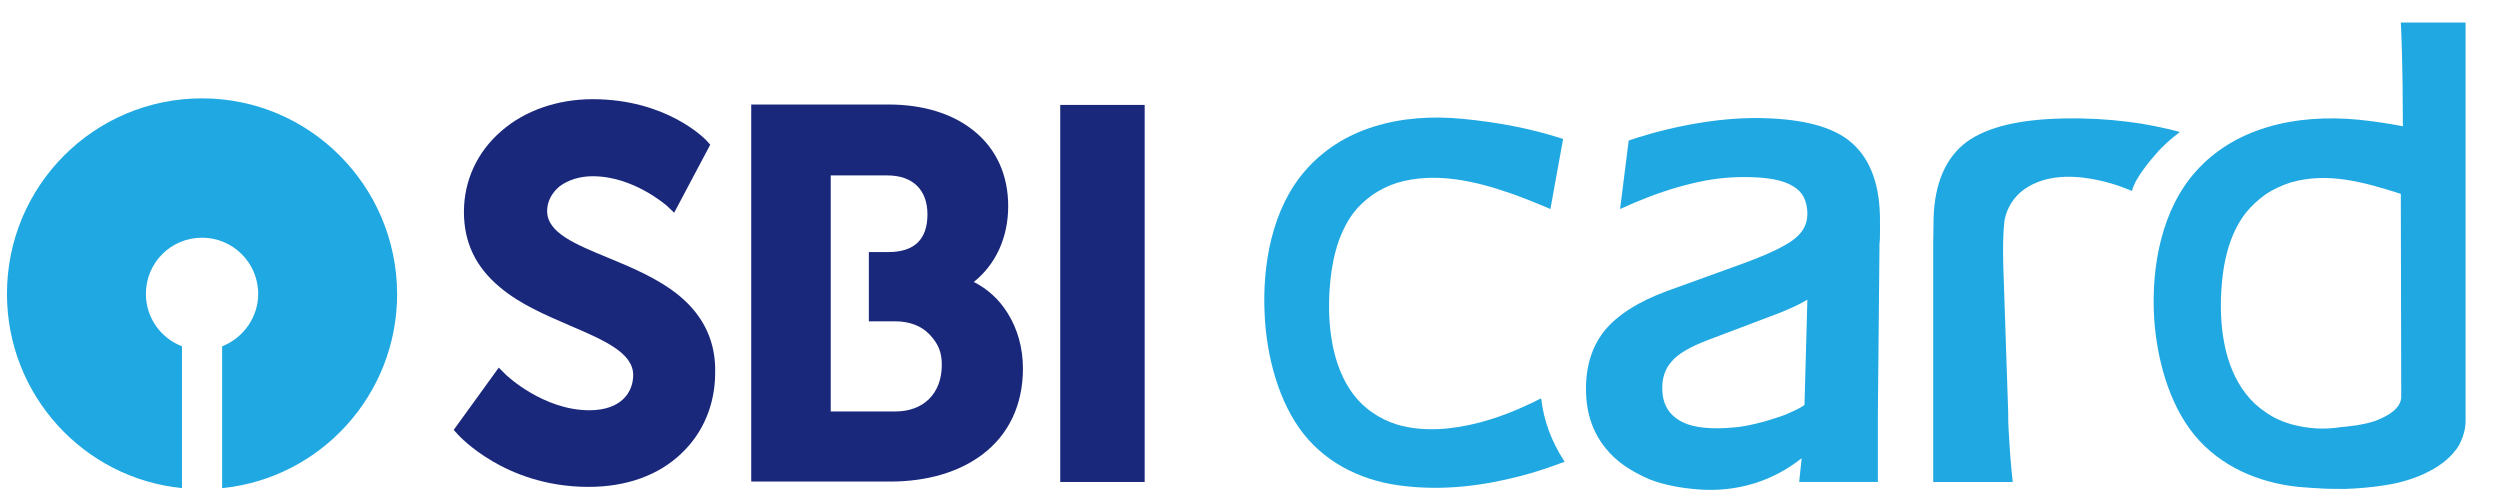
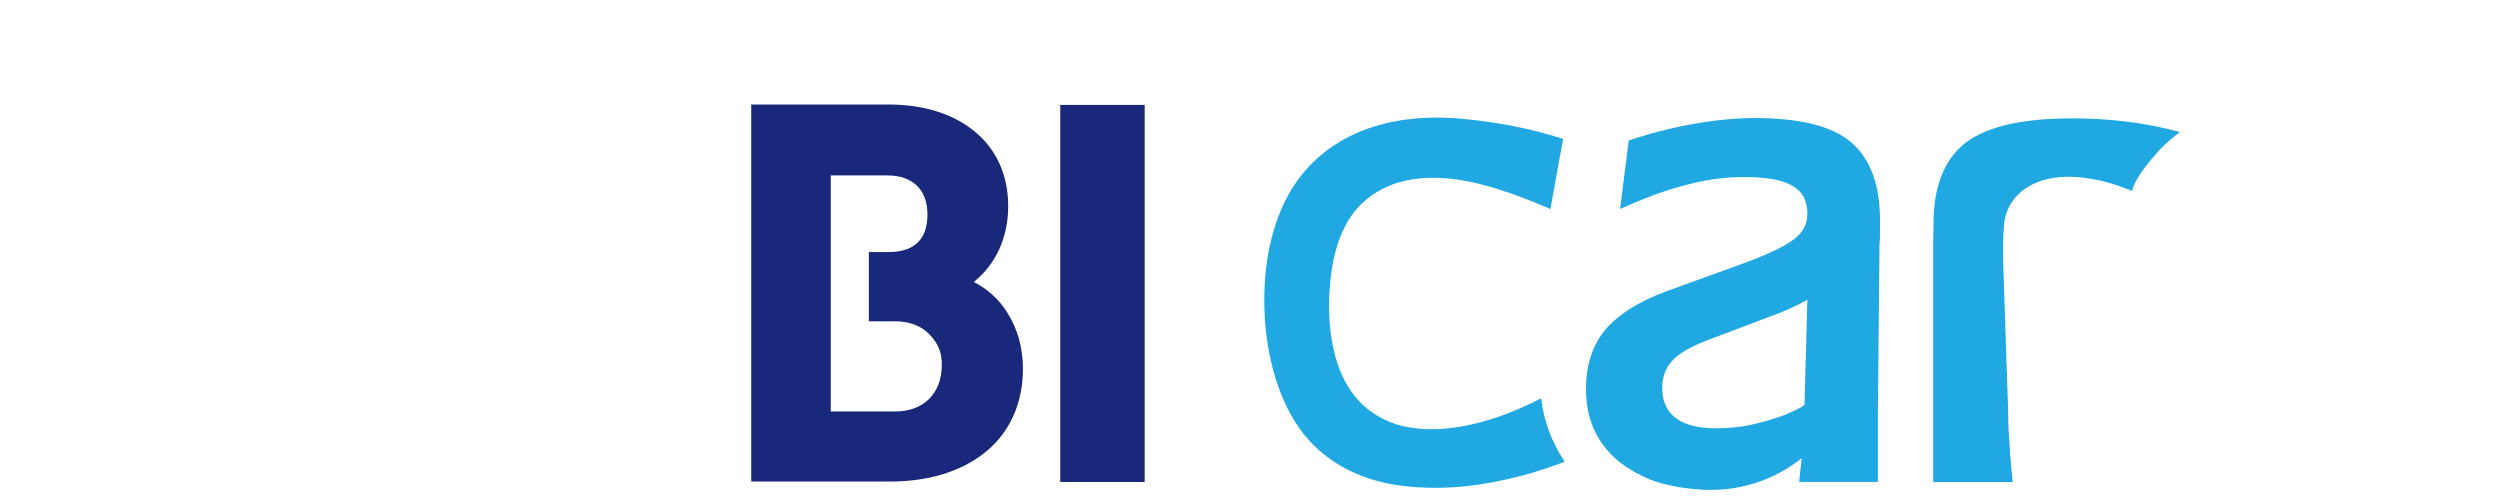
<svg xmlns="http://www.w3.org/2000/svg" version="1.2" viewBox="0 0 610 123" width="610" height="123">
  <style>.a{fill:#1fa8e1}.b{fill:#1a287b}</style>
  <path fill-rule="evenodd" class="a" d="m458.6 59.3l-0.4 41.7v16.6h-19.2l0.6-5.8c-7 5.6-15.9 8.4-25.4 7.6-3.8-0.3-8-1-11.6-2.4-2.4-1-5-2.4-7.1-4-5.4-4.2-8.3-10-8.5-17.1-0.2-6.1 1.3-11.2 4.5-15.2 3.1-3.8 8.2-7.1 15.3-9.7l18.5-6.7c8.2-3 11.6-5.1 13-6.4q2.8-2.4 2.7-6c-0.1-3-1.2-5.1-3.4-6.4-2.5-1.6-6.4-2.3-12.1-2.3-4.1 0-8.4 0.5-12.8 1.6-4.6 1.1-9.3 2.7-14 4.7l-3.4 1.5 2.1-16.7c0 0 14.8-5.4 30.5-5.5 10.6 0 18.2 1.7 23 5.3 5 3.8 7.6 10 7.8 18.5 0 0 0.1 6.1-0.1 6.7zm-21.9 41.4c0.5-0.2 3.6-1.6 3.6-2l0.7-25.6c-0.1 0.1-0.3 0.2-0.5 0.3-1.5 0.9-3.3 1.7-5.9 2.8l-17.7 6.7c-4.5 1.7-7.6 3.5-9.1 5.4-1.6 1.8-2.3 4.1-2.2 6.9 0.1 3 1.2 5.2 3.3 6.8 2.2 1.7 5.5 2.5 9.9 2.5 1.8 0 3.5-0.1 5.3-0.3 4.9-0.6 11.6-2.9 12.6-3.5z" />
  <path class="a" d="m376.1 97.6l-0.1-0.4-2.4 1.2c-4.2 2-8.4 3.6-12.6 4.7-6.5 1.7-13.6 2.4-20.1 0.5-2.2-0.7-4.3-1.7-6.1-3-1.8-1.2-3.3-2.7-4.6-4.4-5.2-6.9-6.3-16.7-5.8-25.2 0.4-6.6 1.8-13.6 5.8-19 1.2-1.6 2.8-3.1 4.6-4.4 1.9-1.3 3.9-2.3 6.1-3 9.2-2.7 18.8-0.5 27.5 2.5q4.3 1.5 9.9 3.9l3.1-17.1c-8-2.6-16.2-4.1-24.5-4.9-7.3-0.7-14.7-0.3-21.7 1.9-6.7 2.1-12.3 5.7-16.6 10.6-8.3 9.4-10.7 23.4-10 35.7 0.5 9.8 3.4 21 9.5 28.7 6.1 7.7 15.2 11.7 24.6 12.7 9.5 1.1 18.8 0 28.1-2.4 3.6-0.9 7.1-2.1 10.6-3.4l0.4-0.1-0.2-0.3c-3.1-4.8-4.9-9.8-5.5-14.8z" />
-   <path class="a" d="m531.9 32.2c-4.2-1.1-8.5-2-12.8-2.5-4.8-0.6-9.8-0.9-15.4-0.8-11 0.2-18.8 2.1-23.8 5.7-5.1 3.8-7.8 10-8.1 18.4l-0.1 6.7v41.6 16.3h19.4l-0.3-3c-0.3-2.6-0.7-9.8-0.7-9.8-0.1-1.3-0.1-2.6-0.1-4.1l-1.2-35.9c-0.1-3.7-0.1-7.6 0.3-11 0.3-1.8 1.3-4.6 3.9-6.9 9.9-8.3 27.2-0.3 27.2-0.3 0.2-0.8 0.6-1.7 1-2.5 1.4-2.4 3.1-4.6 5-6.7 1.6-1.9 3.6-3.6 5.7-5.2z" />
-   <path fill-rule="evenodd" class="a" d="m601.6 5.5v97.2c0 1.9-0.5 3.6-1.2 5.1-0.3 0.7-0.7 1.4-1.2 2-1.8 2.4-4.5 4.3-7.3 5.6-0.5 0.3-2.7 1.2-3.1 1.3-1.1 0.4-2.2 0.7-3.3 1-1.2 0.3-2.4 0.5-3.6 0.7-3.2 0.5-6.5 0.8-9.7 0.9-2.4 0-4.8 0-7.2-0.2-0.9 0-3.7-0.3-4.2-0.3-9.7-1-19.1-5-25.4-12.7-6.3-7.7-9.2-18.9-9.8-28.7-0.7-12.3 1.8-26.3 10.3-35.7 4.4-4.9 10.2-8.5 17.1-10.6 7.2-2.2 14.9-2.6 22.4-1.9 3.9 0.4 7.1 0.9 10.9 1.6 0-14.7-0.4-23.7-0.5-25.3zm-30.3 98.7c0 0 5.9-0.4 9-1.8 2.2-0.9 5.6-2.7 5.6-5.6 0-0.3-0.1-49.5-0.1-49.5-8.8-2.8-17.7-5.4-26.8-2.8-2.2 0.7-4.4 1.7-6.3 3-1.8 1.3-3.4 2.8-4.7 4.4-4.2 5.4-5.6 12.4-6 19-0.5 8.5 0.6 18.3 6 25.2 1.3 1.7 2.9 3.2 4.7 4.4q2.8 2 6.3 3c4 1.1 8.1 1.4 12.3 0.7z" />
-   <path class="b" d="m165.8 72.2c-5.1-4.2-11.6-6.9-17.4-9.3-8-3.3-14.9-6.1-14.9-11.4 0-2.3 1.1-4.4 3-6 2.1-1.6 5-2.5 8.1-2.5 10 0 17.9 7.1 18 7.1l1.9 1.8 8.8-16.6-1-1.1c-0.4-0.4-9.7-10-27.7-10-8.6 0-16.6 2.8-22.3 7.8-5.9 5.1-9.1 12.1-9.1 19.7 0 7.5 2.9 13.5 8.8 18.4 5 4.2 11.2 6.8 17.2 9.4 8.2 3.5 15.3 6.6 15.3 12 0 4.1-2.8 8.6-10.7 8.6-11.3 0-20.3-8.6-20.4-8.7l-1.7-1.7-11 15.2 1.1 1.2c0.1 0.1 3 3.3 8.3 6.4 4.9 2.9 12.9 6.3 23.5 6.3 9.2 0 17.1-2.8 22.7-8.2 5.3-5 8.2-12 8.2-19.6 0.2-7.5-2.7-13.8-8.7-18.8z" />
+   <path class="a" d="m531.9 32.2c-4.2-1.1-8.5-2-12.8-2.5-4.8-0.6-9.8-0.9-15.4-0.8-11 0.2-18.8 2.1-23.8 5.7-5.1 3.8-7.8 10-8.1 18.4l-0.1 6.7v41.6 16.3h19.4l-0.3-3c-0.3-2.6-0.7-9.8-0.7-9.8-0.1-1.3-0.1-2.6-0.1-4.1l-1.2-35.9c-0.1-3.7-0.1-7.6 0.3-11 0.3-1.8 1.3-4.6 3.9-6.9 9.9-8.3 27.2-0.3 27.2-0.3 0.2-0.8 0.6-1.7 1-2.5 1.4-2.4 3.1-4.6 5-6.7 1.6-1.9 3.6-3.6 5.7-5.2" />
  <path class="b" d="m258.7 25.6h20.6v92h-20.6z" />
  <path fill-rule="evenodd" class="b" d="m249.6 89.9c0 8.8-3.4 16.1-9.9 21-5.7 4.3-13.5 6.6-22.5 6.6h-33.9v-92h33.5c8.4 0 15.6 2.2 20.8 6.4 5.5 4.4 8.4 10.8 8.4 18.4 0 7.6-3 14.2-8.4 18.5 3.4 1.7 6.2 4.3 8.2 7.5 2.5 3.9 3.8 8.7 3.8 13.6zm-19.8-0.9c0-3.1-0.9-5.2-3-7.4-2-2.1-4.9-3.2-8.4-3.2h-6.4v-16.9h4.8c6.3 0 9.5-3.1 9.5-9.2 0-6-3.6-9.5-9.8-9.5h-13.8v57.6h15.7c7 0 11.4-4.4 11.4-11.4z" />
-   <path class="a" d="m49.3 24c-26.3 0-47.6 21.3-47.6 47.7 0 24.7 18.7 45 42.7 47.4v-34.6c-5.2-2-8.8-7-8.8-12.8 0-7.6 6.1-13.7 13.7-13.7 7.5 0 13.7 6.1 13.7 13.7 0 5.8-3.7 10.8-8.8 12.8v34.6c24-2.4 42.7-22.7 42.7-47.4-0.1-26.4-21.4-47.7-47.6-47.7z" />
</svg>